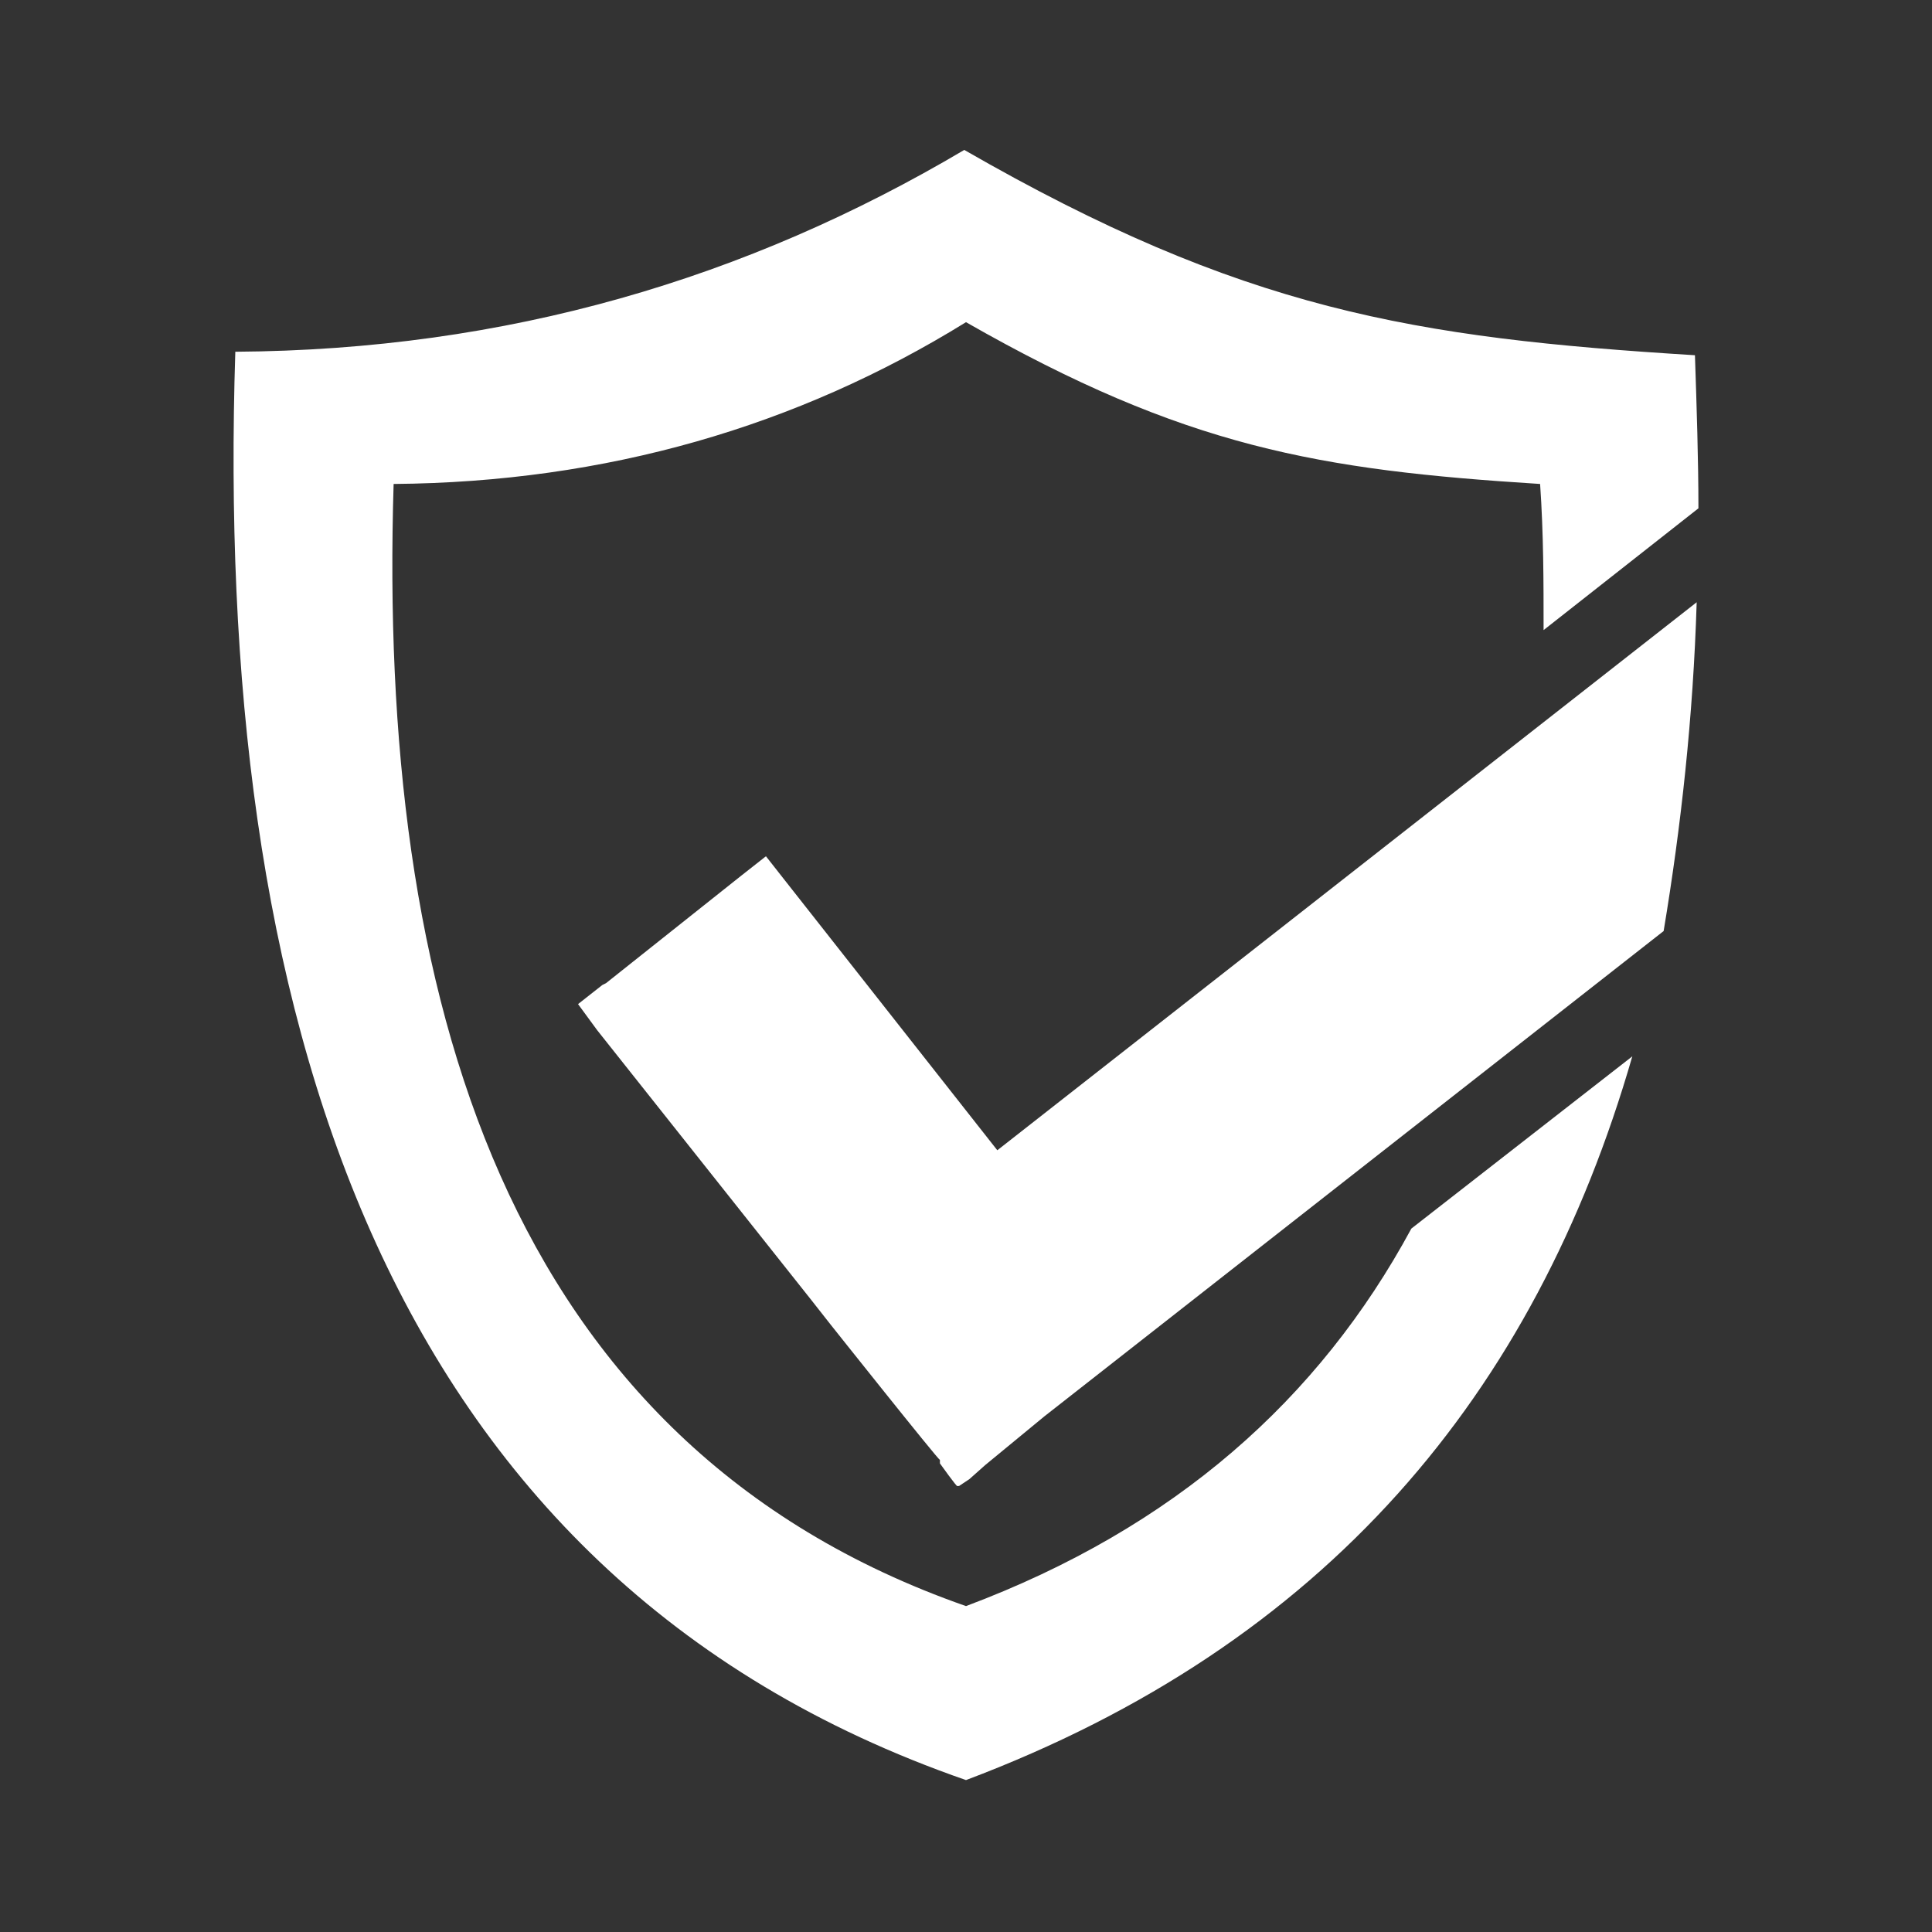
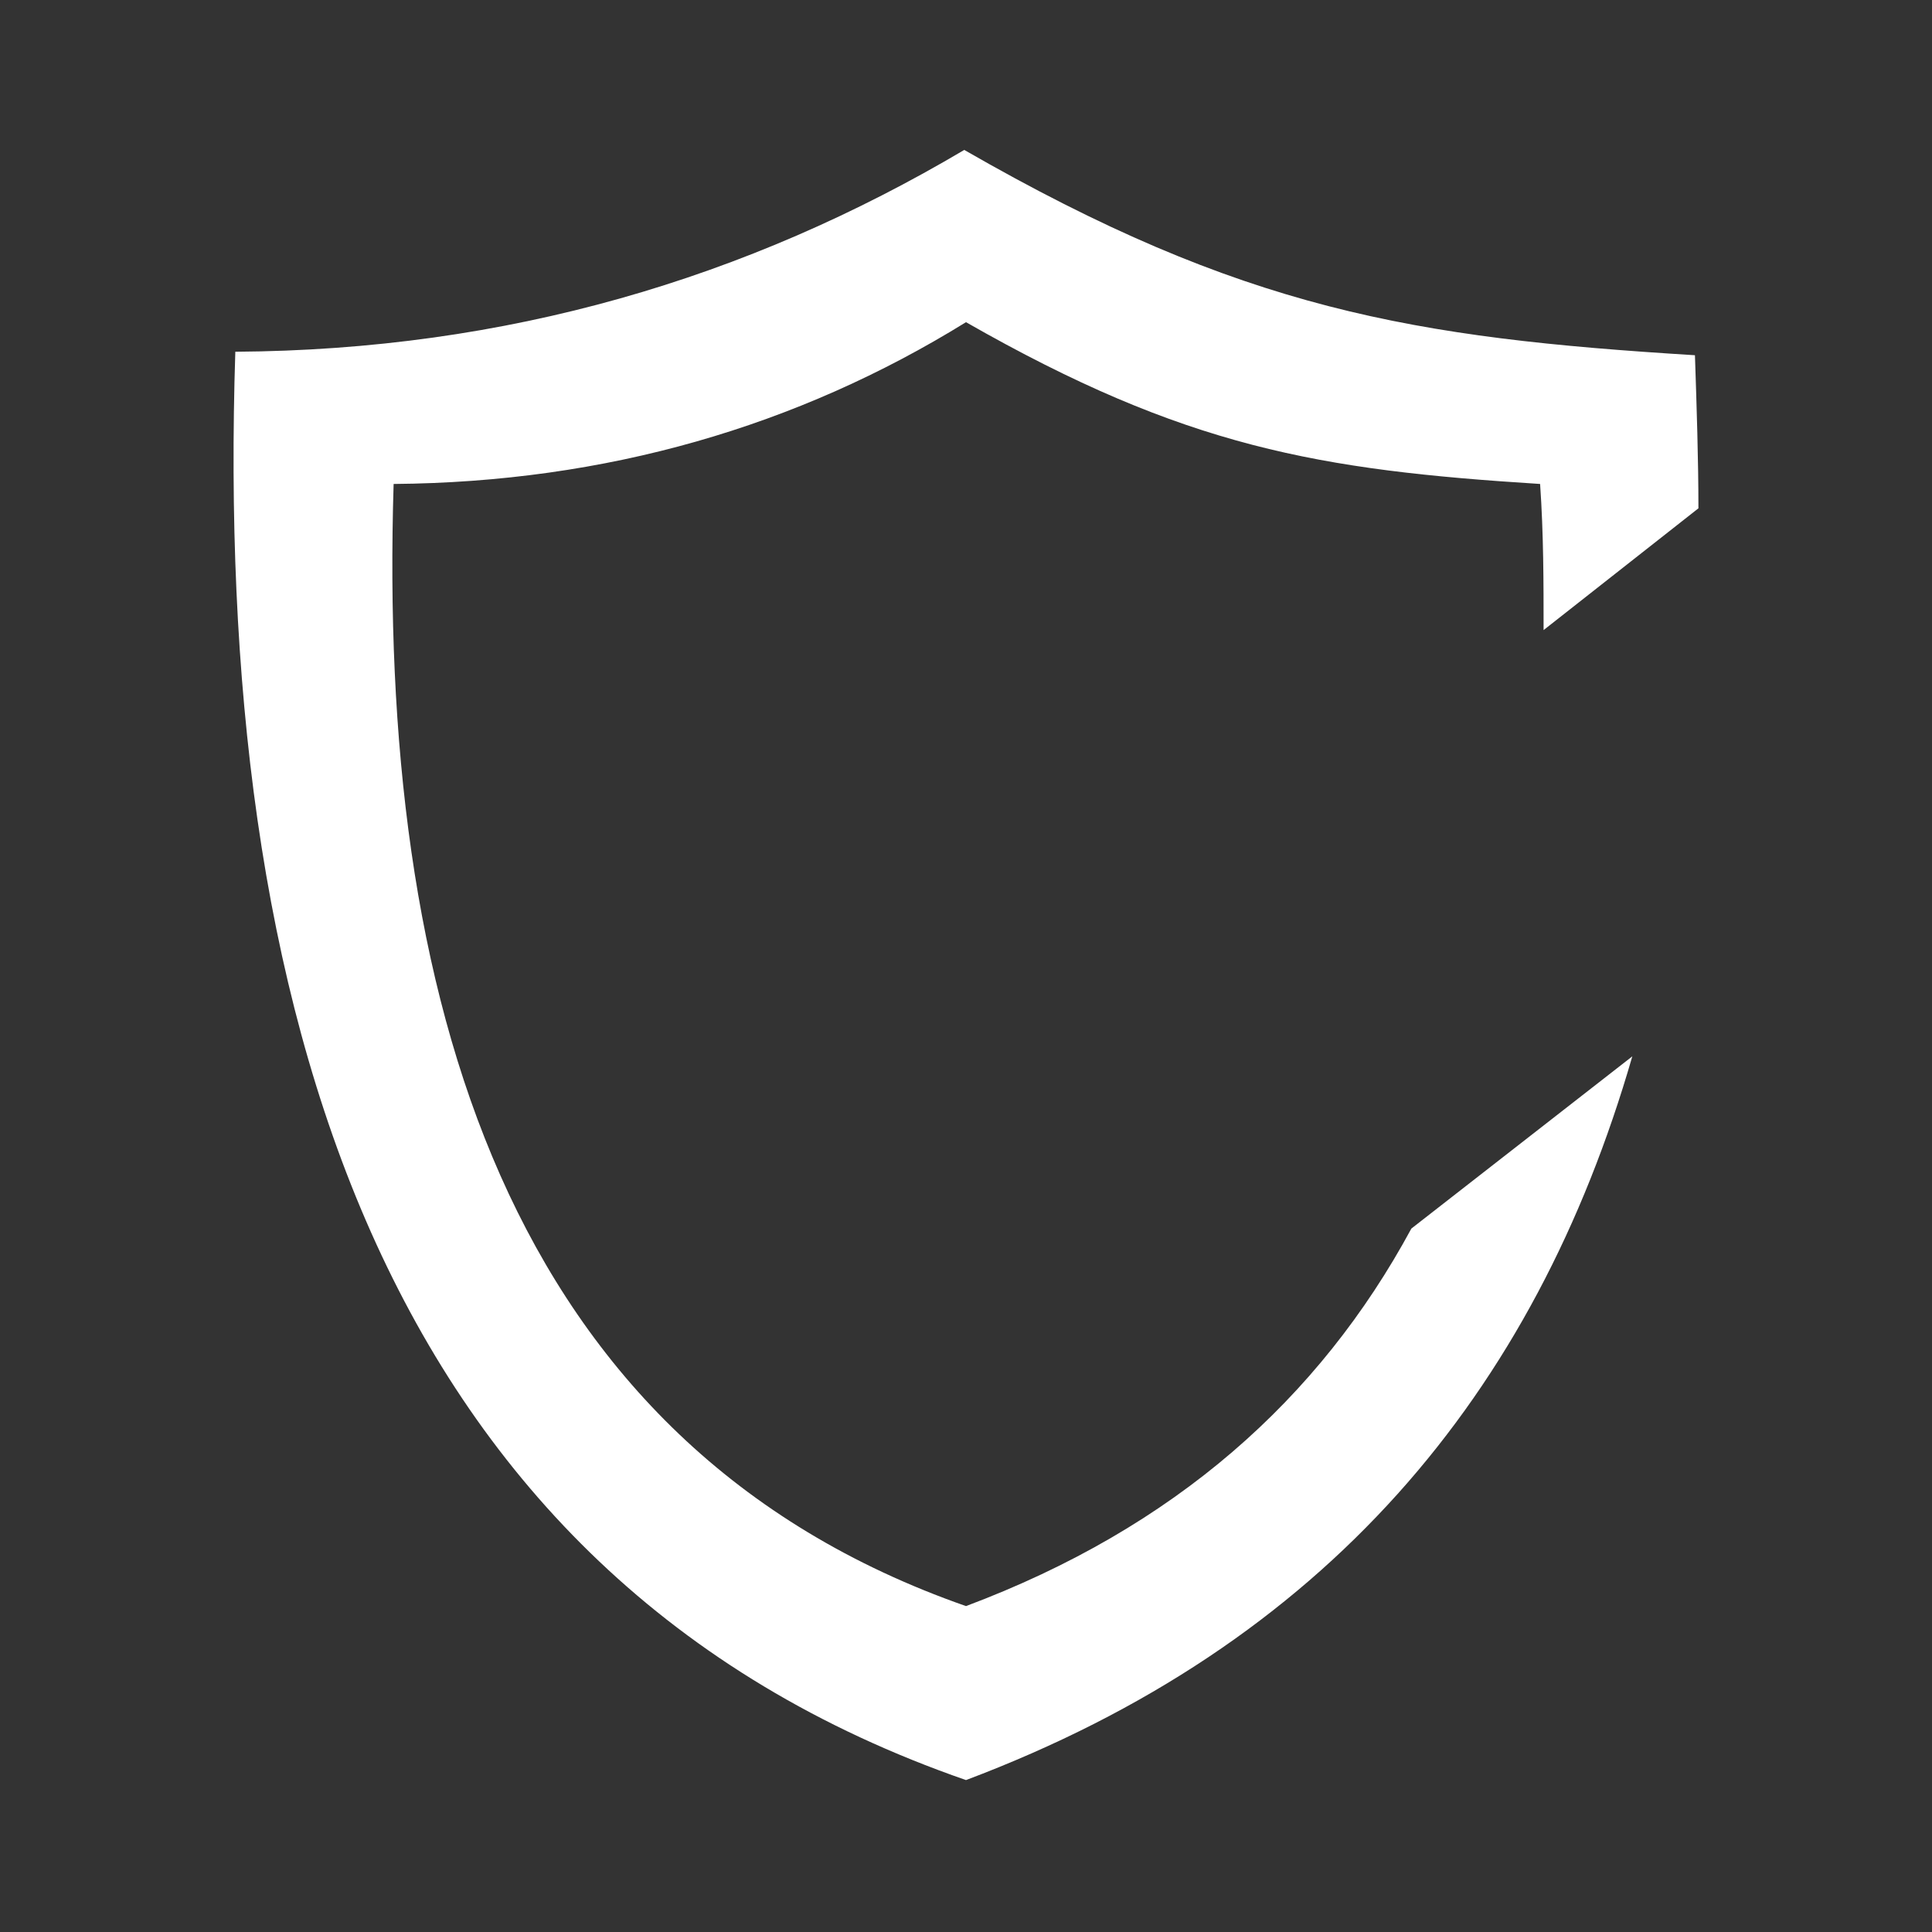
<svg xmlns="http://www.w3.org/2000/svg" id="Ebene_1" data-name="Ebene 1" viewBox="0 0 96 96">
  <rect x="0" y="0" width="96" height="96" fill="#333333" stroke="none" />
  <defs>
    <style>
      .cls-1, .cls-2 {
        fill: #fff;
      }

      .cls-2 {
        fill-rule: evenodd;
      }
    </style>
  </defs>
-   <path class="cls-1" d="M30.106,48.858l6.743-5.36,1.21-.951.951,1.21,10.546,13.399,34.751-27.231c-.173,5.705-.778,11.152-1.642,16.338l-30.775,24.118-2.939,2.42-.778.692-.519.346h-.086c0,.086-.864-1.124-.864-1.124v-.173c-.086,0-5.446-6.743-5.446-6.743l-.951-1.21h0l-10.633-13.399-.951-1.297,1.21-.951s.173-.086.173-.086Z" />
  <path class="cls-2" d="M11.693,17.478c13.486-.086,25.415-3.631,36.221-10.028,13.831,7.953,22.303,9.336,36.307,10.201.086,2.593.173,5.187.173,7.607l-7.694,6.051c0-2.42,0-4.755-.173-7.261-10.979-.692-17.635-1.815-28.527-8.039-8.385,5.187-17.894,7.953-28.441,8.039-.778,25.329,5.446,47.718,28.441,55.758,10.374-3.89,17.549-10.287,22.13-18.759l10.979-8.558c-4.841,16.771-15.215,29.219-33.109,35.962C18.608,78.249,10.655,49.722,11.693,17.478Z" />
</svg>